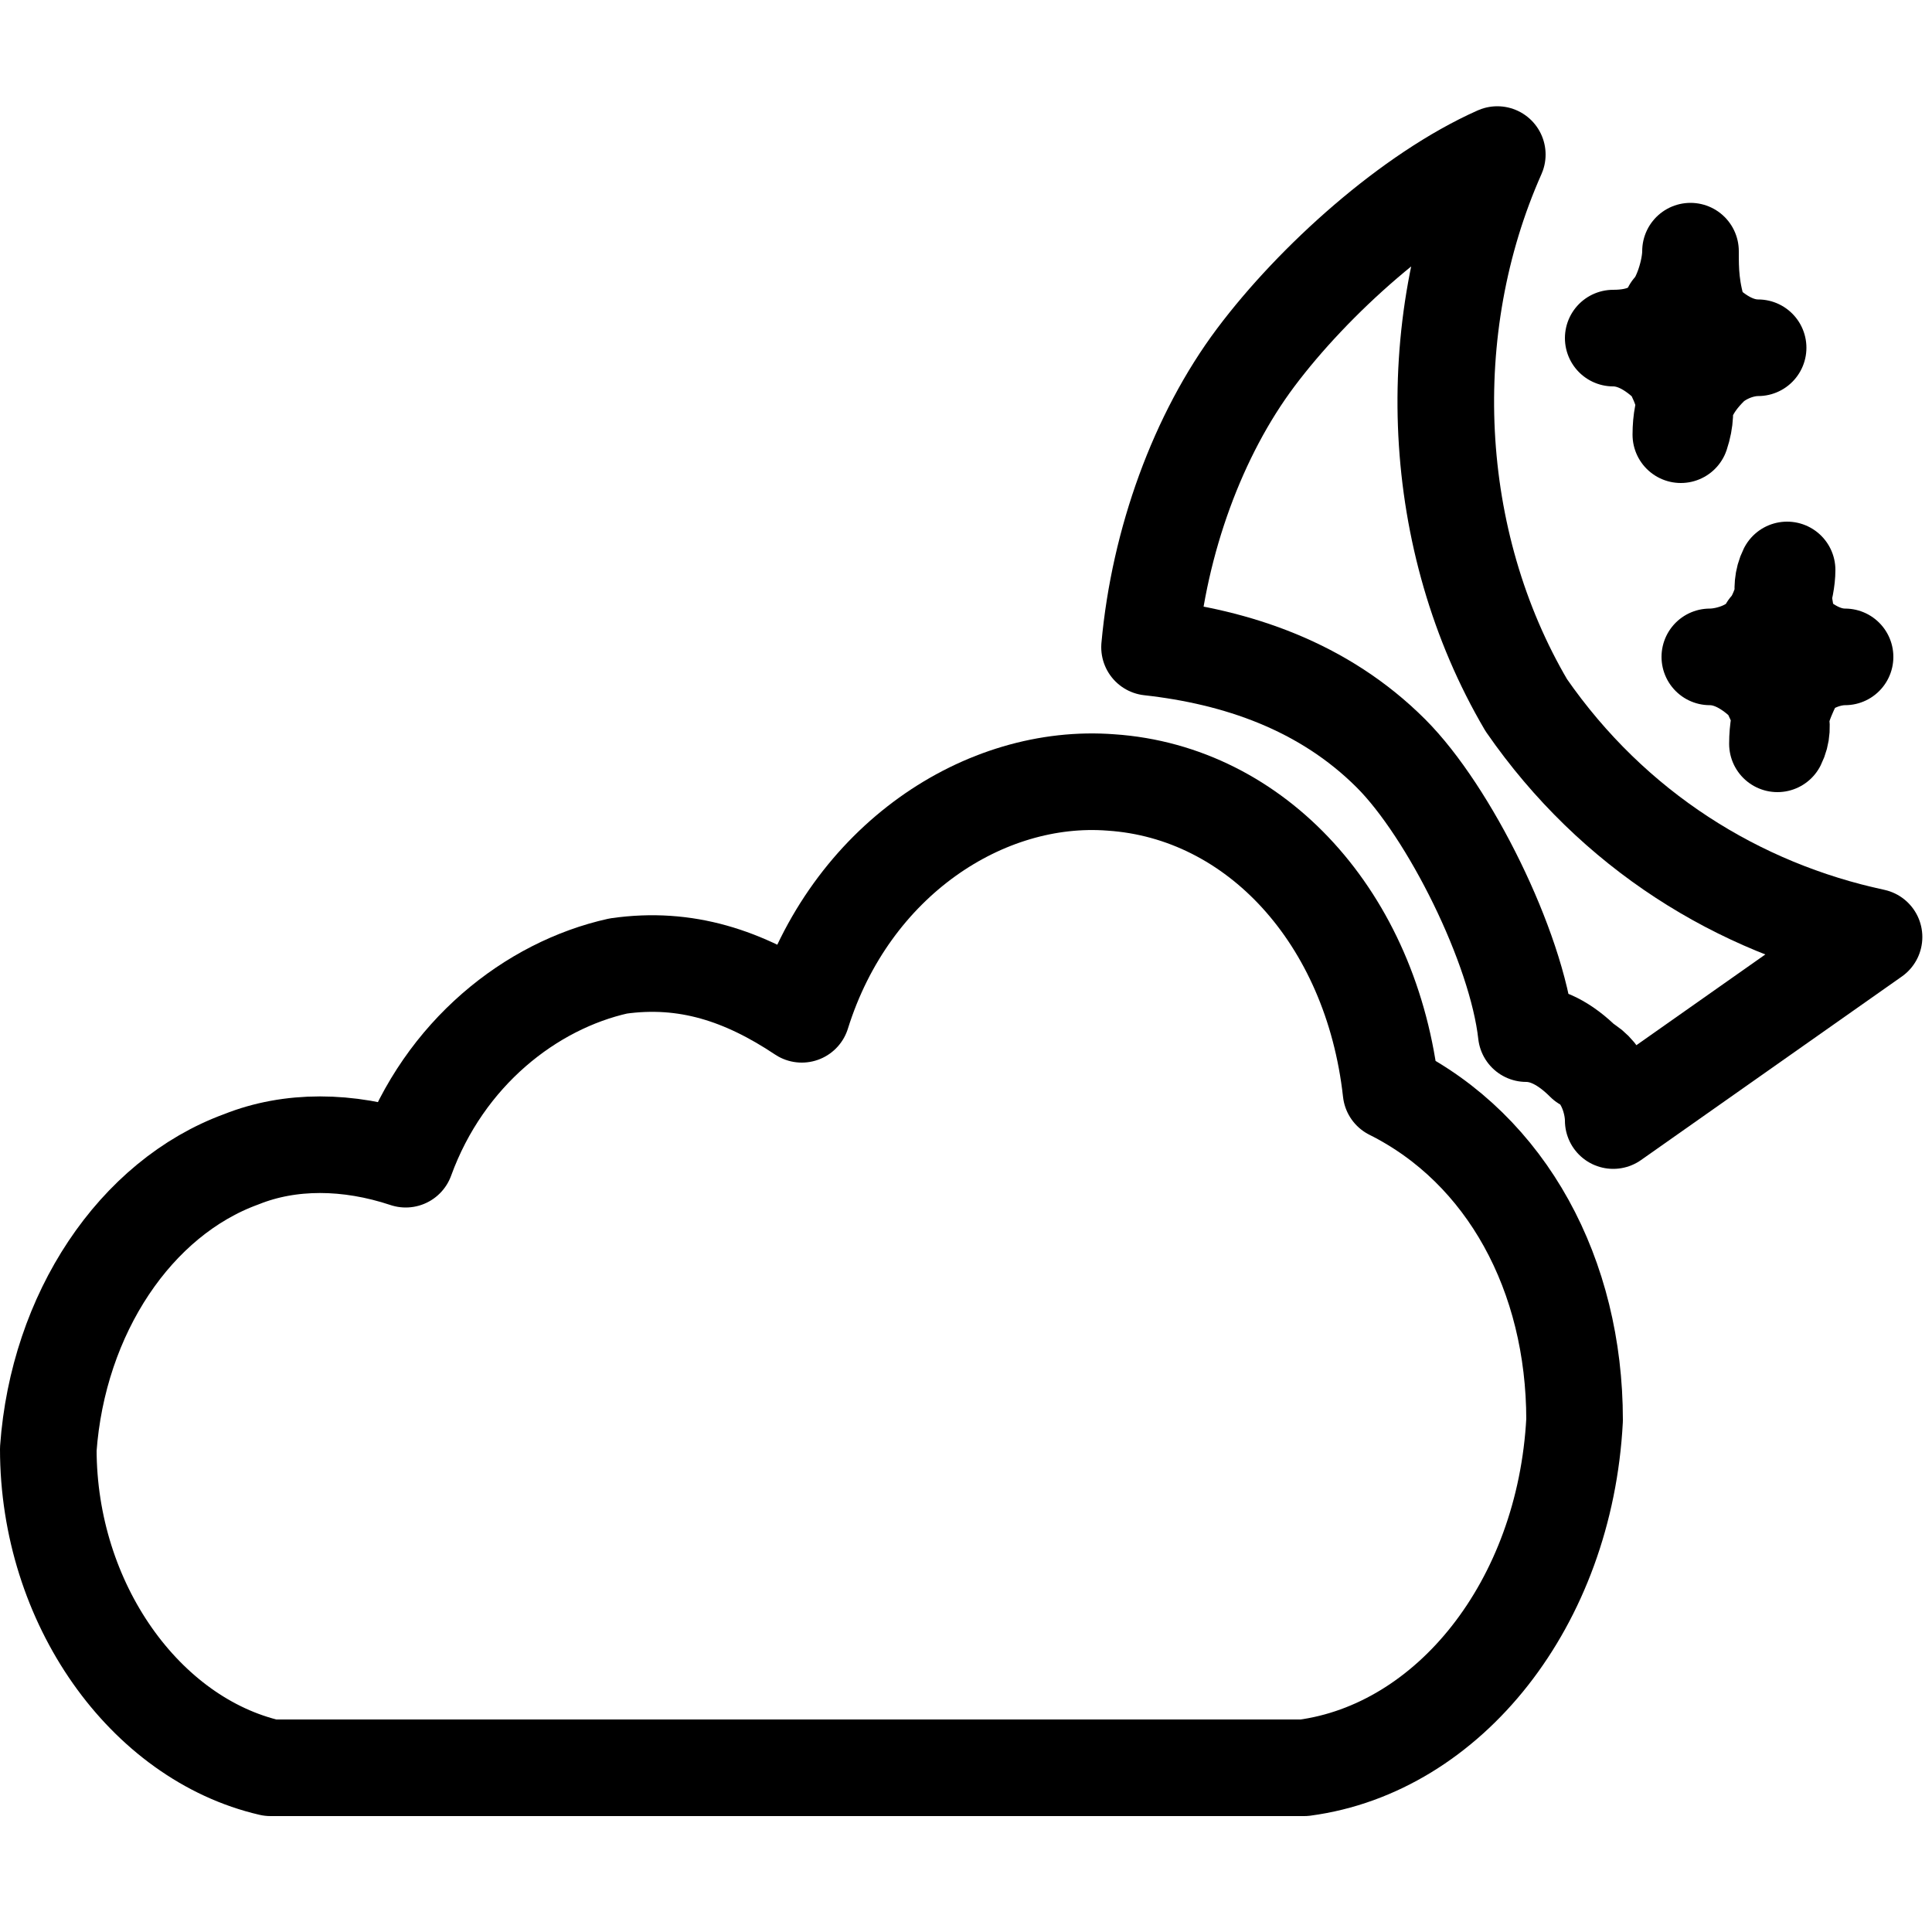
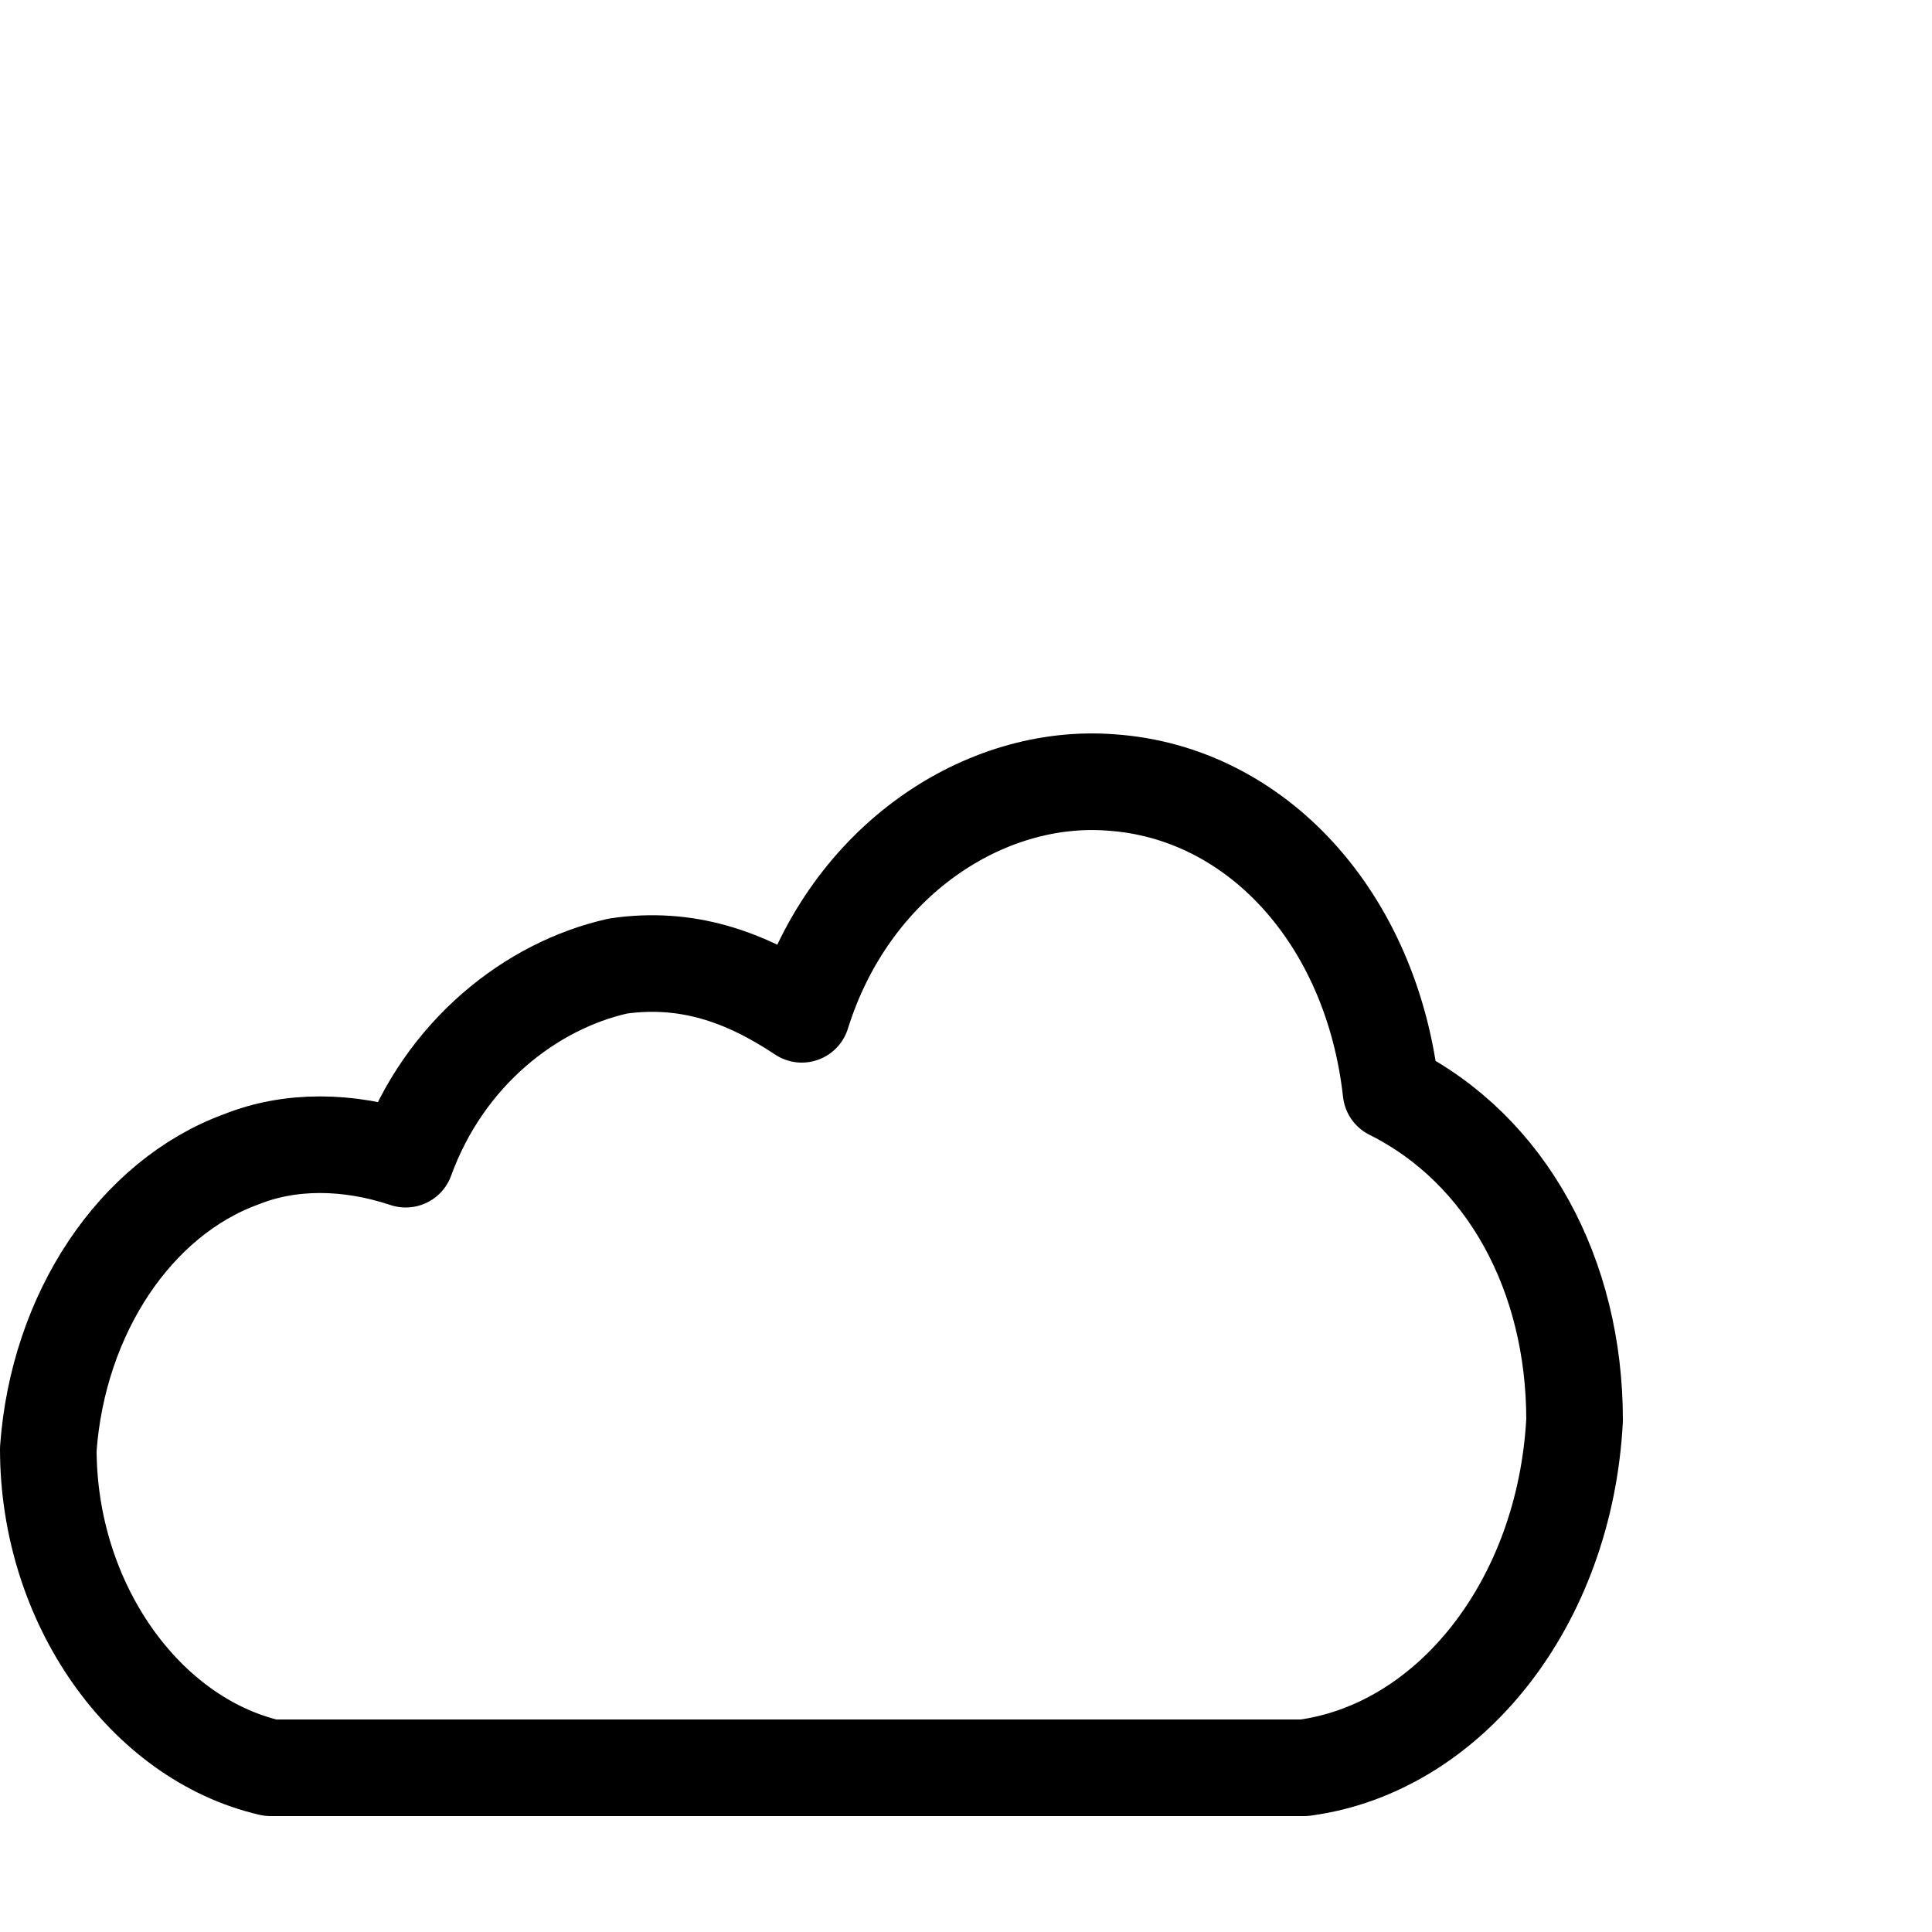
<svg xmlns="http://www.w3.org/2000/svg" version="1.1" id="Laag_1" x="0px" y="0px" viewBox="0 0 20 20" style="enable-background:new 0 0 20 20;" xml:space="preserve">
  <style type="text/css">
	.st0{fill:none;stroke:#000000;stroke-linecap:round;stroke-linejoin:round;}
	.st1{fill:none;}
</style>
  <g id="Laag_2_1_">
    <g id="dromen">
      <path class="st0" d="M2.8,18.3h10.7c1.5-0.2,2.7-1.7,2.8-3.6c0-1.5-0.7-2.8-1.9-3.4c-0.2-1.8-1.4-3.1-2.9-3.2    C10.2,8,8.8,8.9,8.3,10.5C7.7,10.1,7.1,9.9,6.4,10c-0.9,0.2-1.8,0.9-2.2,2c-0.6-0.2-1.2-0.2-1.7,0c-1.1,0.4-1.9,1.6-2,3    C0.5,16.6,1.5,18,2.8,18.3z" />
-       <path class="st0" d="M15.5,1.6c-0.8,1.8-0.7,4,0.3,5.7c0.9,1.3,2.2,2.1,3.6,2.4l-2.7,1.9c0-0.2-0.1-0.5-0.3-0.6    c-0.2-0.2-0.4-0.3-0.6-0.3c-0.1-0.9-0.8-2.3-1.4-2.9c-0.7-0.7-1.6-1-2.5-1.1c0.1-1.1,0.5-2.2,1.1-3C13.6,2.9,14.6,2,15.5,1.6z" />
-       <path class="st0" d="M17.5,2.6c0,0.2-0.1,0.5-0.2,0.6c-0.1,0.2-0.3,0.3-0.6,0.3c0.2,0,0.4,0.1,0.6,0.3c0.1,0.2,0.2,0.4,0.1,0.7    c0-0.3,0.1-0.5,0.3-0.7c0.1-0.1,0.3-0.2,0.5-0.2c-0.2,0-0.4-0.1-0.6-0.3C17.5,3,17.5,2.8,17.5,2.6z" />
-       <path class="st0" d="M18.5,5.9c0,0.2-0.1,0.5-0.2,0.6c-0.1,0.2-0.4,0.3-0.6,0.3c0.2,0,0.4,0.1,0.6,0.3c0.1,0.2,0.2,0.4,0.1,0.6    c0-0.3,0.1-0.5,0.2-0.7c0.1-0.1,0.3-0.2,0.5-0.2c-0.2,0-0.4-0.1-0.6-0.3C18.5,6.3,18.4,6.1,18.5,5.9z" />
    </g>
  </g>
-   <rect class="st1" width="20" height="20" />
</svg>